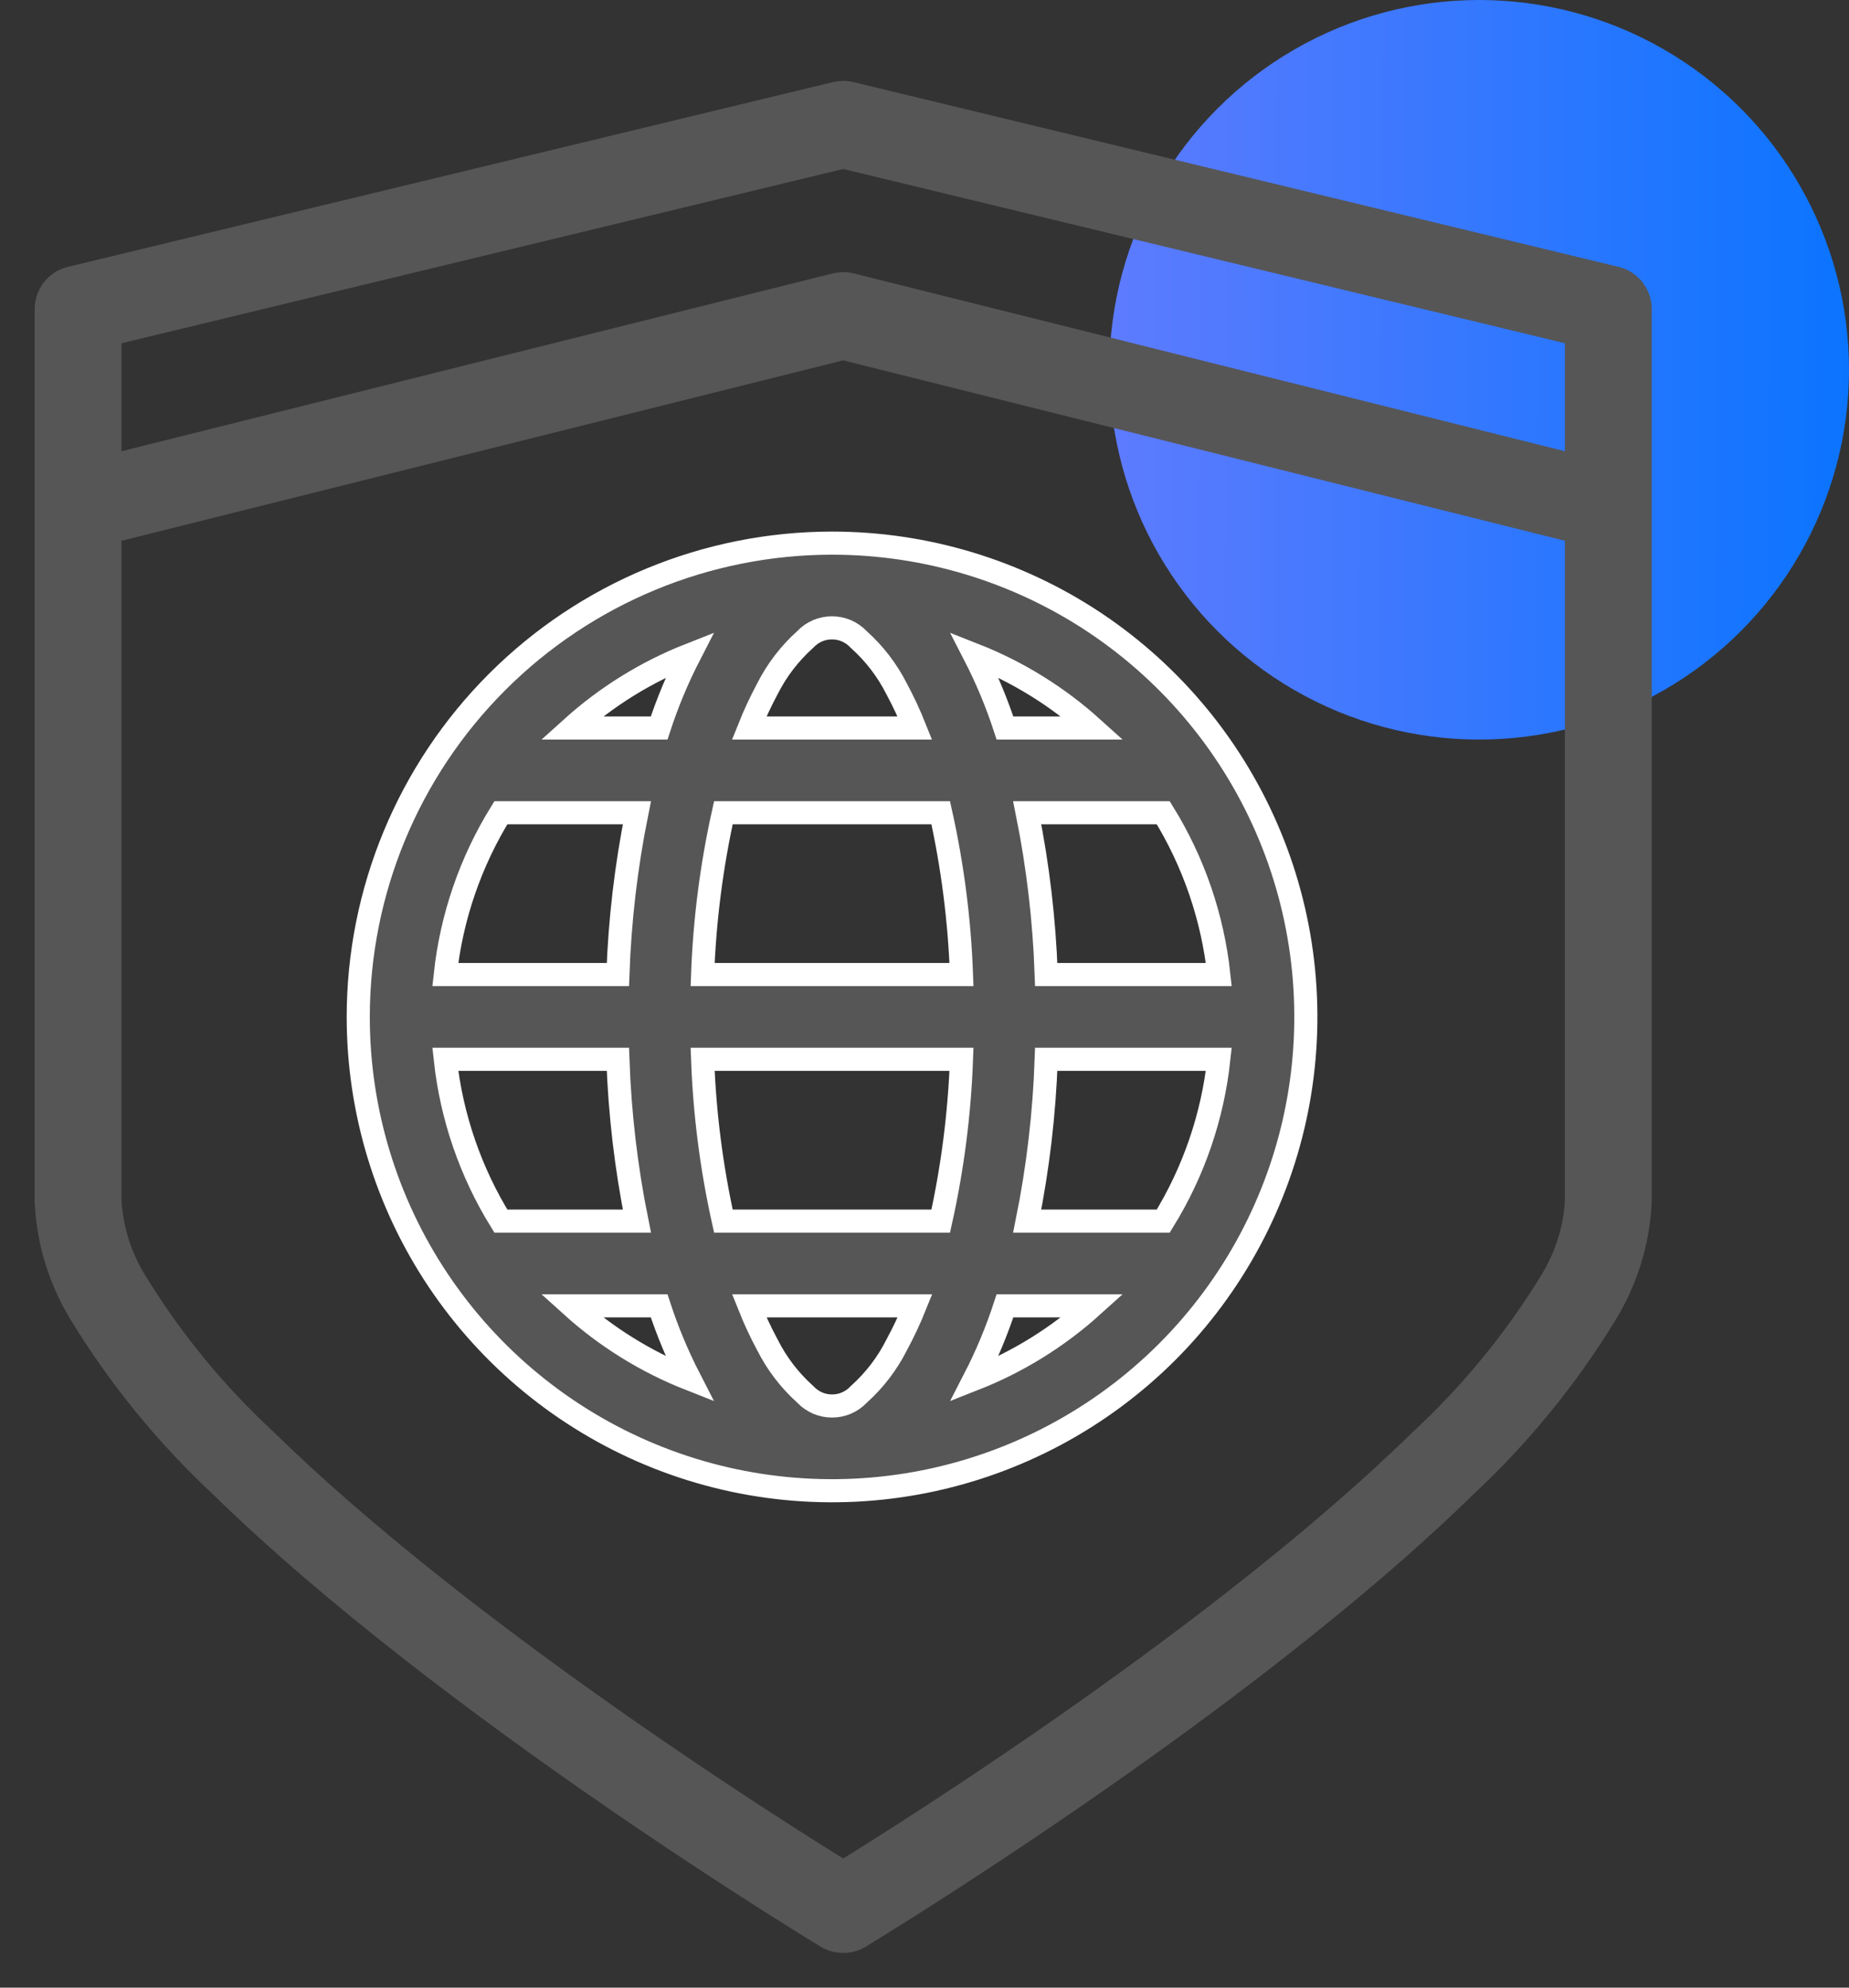
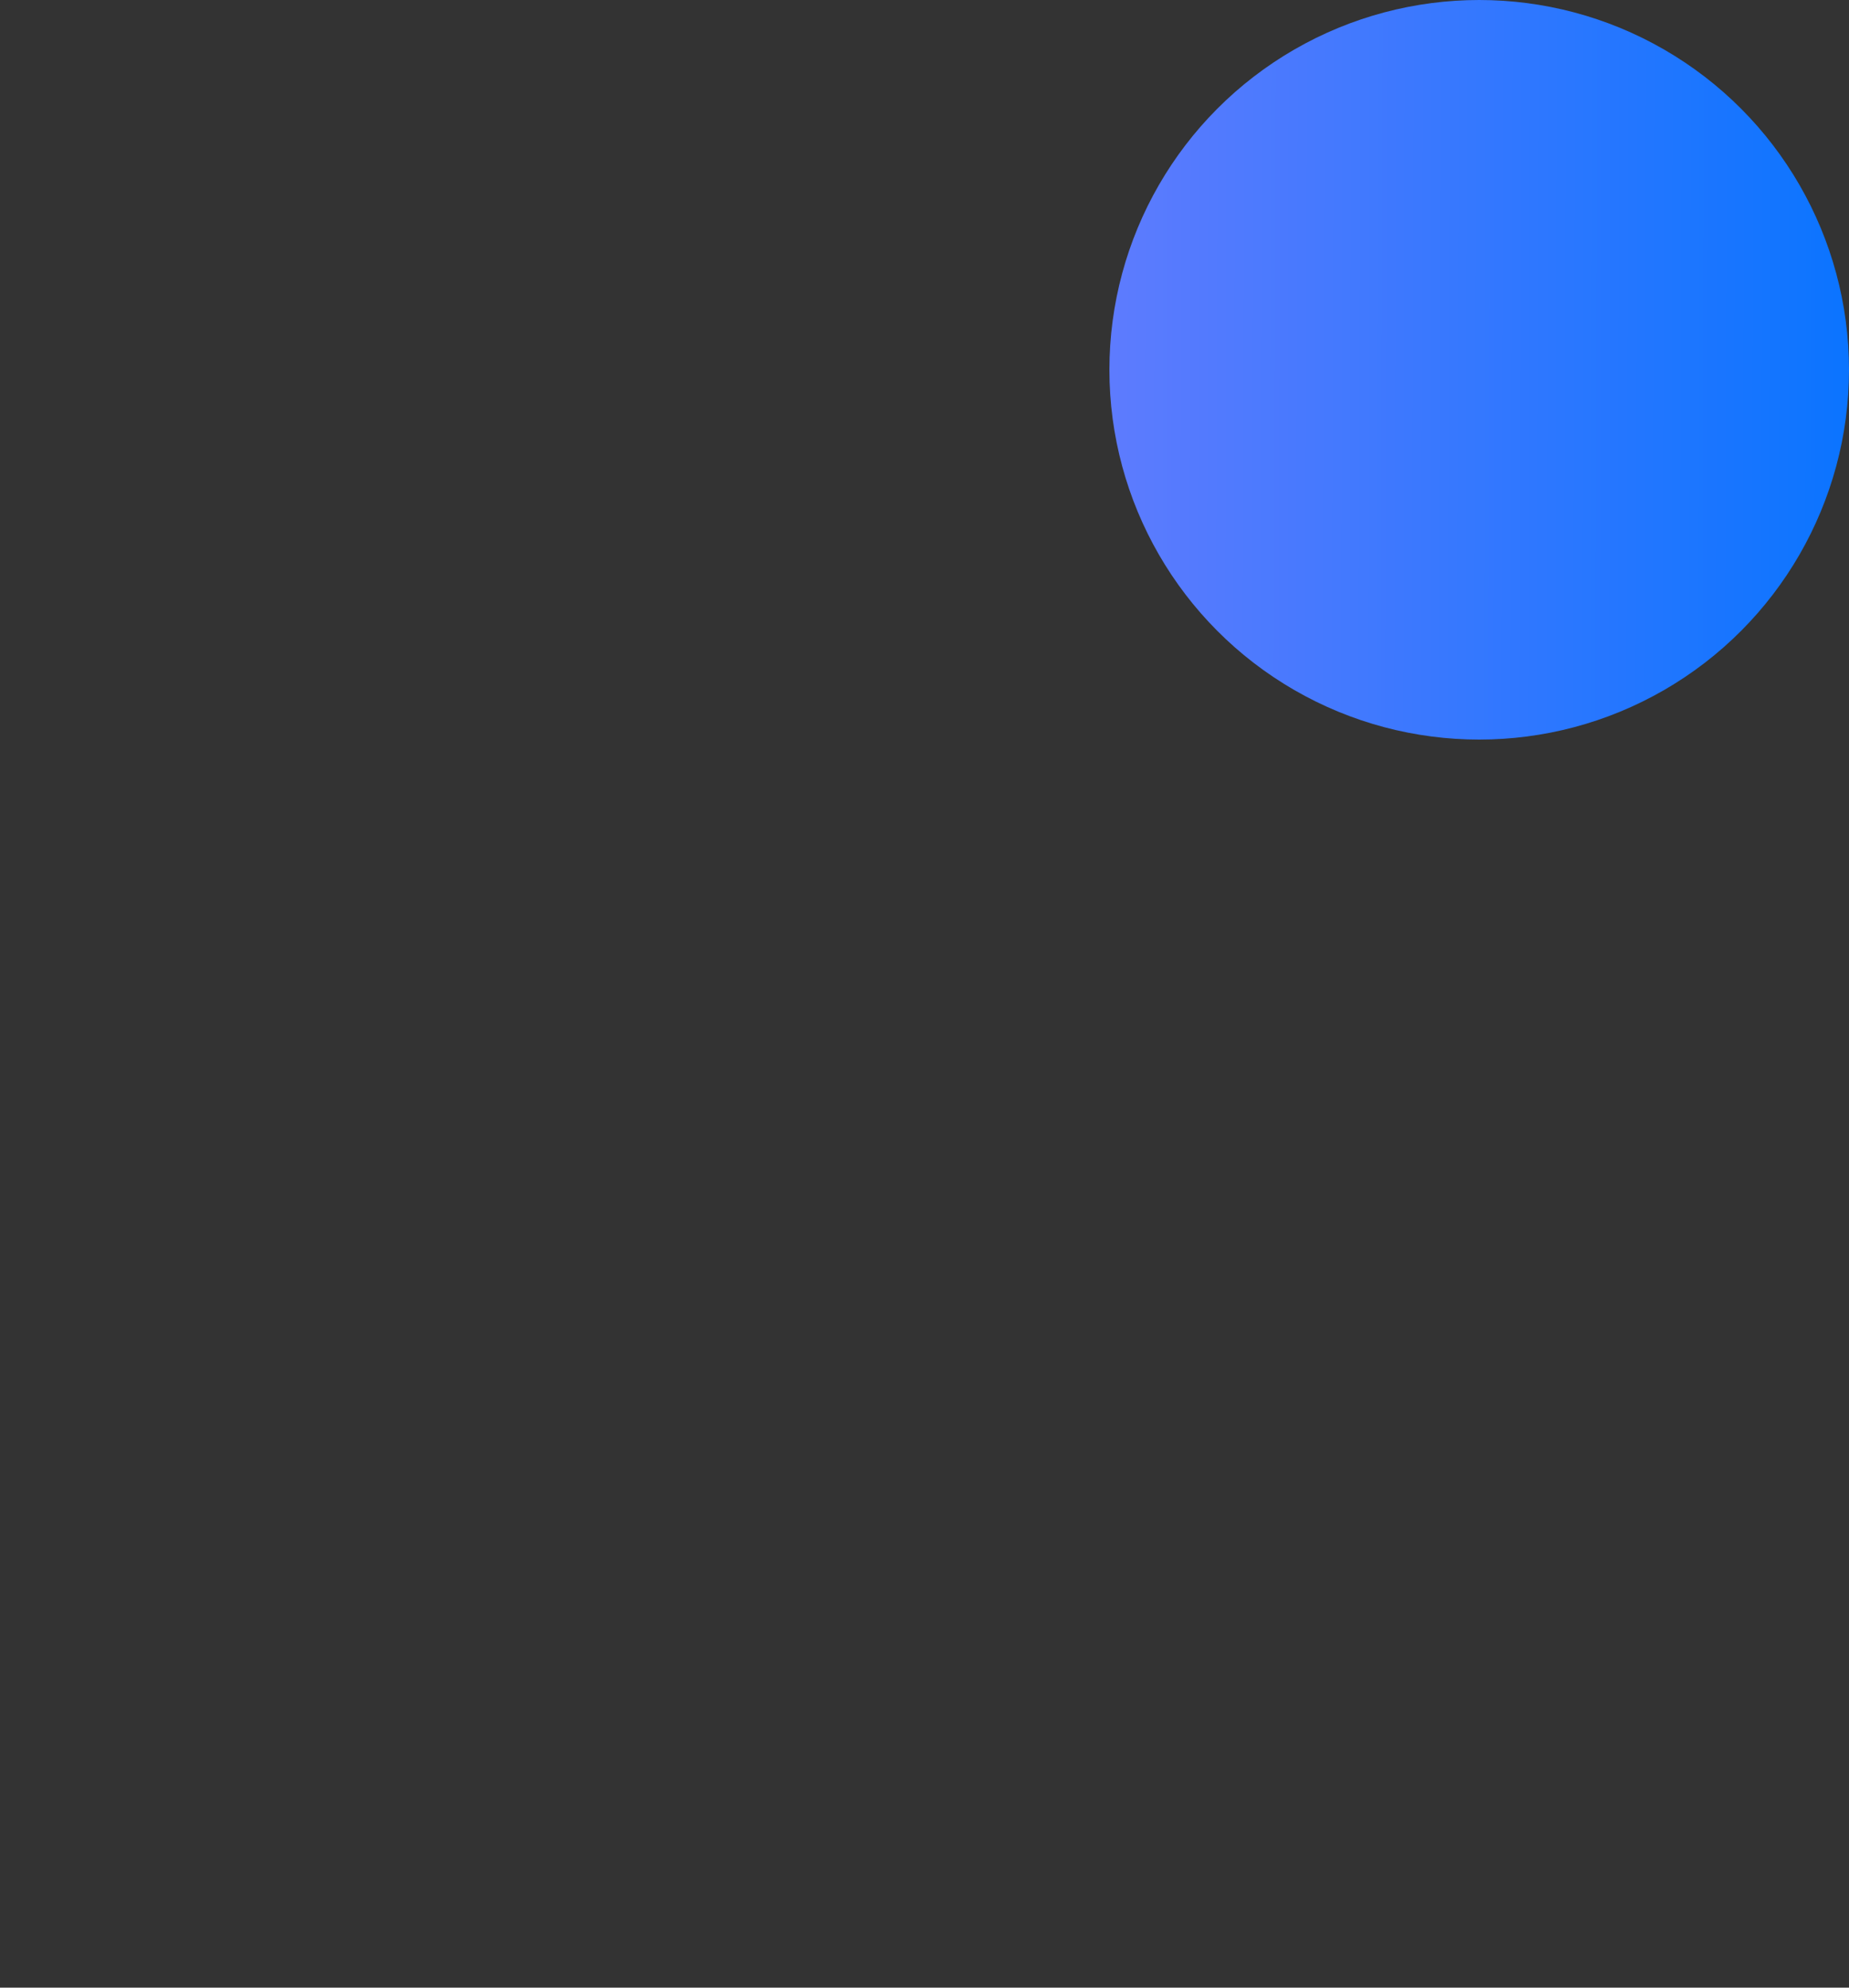
<svg xmlns="http://www.w3.org/2000/svg" width="40" height="43" viewBox="0 0 40 43" fill="none">
  <rect x="0" y="0" width="40" height="43" fill="#333333" stroke="none" />
-   <path d="M7.75 22V22C7.75 24.027 8.351 26.009 9.477 27.695C10.604 29.38 12.205 30.694 14.078 31.47C15.95 32.246 18.011 32.449 20 32.053C21.988 31.657 23.814 30.681 25.248 29.248C26.681 27.814 27.657 25.988 28.053 24C28.448 22.011 28.246 19.95 27.47 18.078C26.694 16.205 25.38 14.604 23.695 13.477C22.009 12.351 20.027 11.75 18 11.75L18 11.75C15.282 11.751 12.675 12.832 10.754 14.754C8.832 16.675 7.751 19.282 7.75 22ZM12.365 15.75C13.115 15.073 13.98 14.536 14.92 14.166C14.658 14.675 14.437 15.205 14.259 15.75H12.365ZM14.92 29.834C13.98 29.464 13.115 28.927 12.365 28.25H14.259C14.437 28.795 14.658 29.325 14.92 29.834ZM19.399 29.093L19.399 29.093L19.396 29.099C19.194 29.5 18.919 29.859 18.585 30.16L18.578 30.166L18.572 30.173C18.498 30.25 18.409 30.311 18.311 30.354C18.213 30.396 18.107 30.417 18 30.417C17.893 30.417 17.787 30.396 17.689 30.354C17.591 30.311 17.502 30.25 17.428 30.173L17.422 30.166L17.415 30.16C17.081 29.859 16.806 29.5 16.604 29.099L16.604 29.099L16.601 29.094C16.454 28.82 16.323 28.538 16.208 28.25H19.795C19.679 28.538 19.547 28.82 19.399 29.093ZM23.635 28.25C22.885 28.927 22.02 29.464 21.08 29.834C21.342 29.325 21.563 28.795 21.741 28.25H23.635ZM21.08 14.166C22.02 14.536 22.885 15.073 23.635 15.75H21.741C21.563 15.205 21.342 14.675 21.08 14.166ZM19.396 14.901L19.396 14.901L19.399 14.906C19.546 15.18 19.677 15.462 19.792 15.75H16.206C16.321 15.462 16.453 15.18 16.599 14.906L16.599 14.906L16.602 14.901C16.804 14.5 17.079 14.141 17.413 13.84L17.42 13.834L17.426 13.827C17.5 13.75 17.589 13.688 17.687 13.646C17.785 13.604 17.891 13.583 17.998 13.583C18.105 13.583 18.211 13.604 18.309 13.646C18.407 13.688 18.496 13.75 18.57 13.827L18.576 13.834L18.584 13.841C18.918 14.141 19.193 14.5 19.396 14.901ZM20.8 21.083H15.2C15.243 19.905 15.393 18.734 15.649 17.583H20.351C20.607 18.734 20.757 19.905 20.8 21.083ZM15.2 22.917H20.8C20.757 24.095 20.607 25.266 20.351 26.417H15.649C15.393 25.266 15.243 24.095 15.2 22.917ZM10.835 17.583H13.778C13.545 18.737 13.408 19.907 13.367 21.083H9.633C9.767 19.842 10.178 18.646 10.835 17.583ZM13.778 26.417H10.835C10.178 25.354 9.767 24.158 9.633 22.917H13.367C13.408 24.093 13.545 25.263 13.778 26.417ZM26.367 22.917C26.233 24.158 25.822 25.354 25.165 26.417H22.222C22.455 25.263 22.592 24.093 22.633 22.917H26.367ZM25.165 17.583C25.822 18.646 26.233 19.842 26.367 21.083H22.633C22.592 19.907 22.455 18.737 22.222 17.583H25.165Z" fill="#565656" stroke="white" stroke-width="0.5" />
  <circle cx="32" cy="8" r="8" fill="url(#paint0_linear_6690_24645)" />
-   <path fill-rule="evenodd" clip-rule="evenodd" d="M34.955 6.016L18.404 2.019C18.297 1.994 18.186 1.994 18.079 2.019L1.528 6.016C1.377 6.052 1.243 6.138 1.148 6.26C1.052 6.381 1 6.531 1 6.686V25.997C1.039 26.857 1.296 27.694 1.746 28.428C2.584 29.8 3.605 31.052 4.781 32.148C9.695 36.957 17.884 41.901 17.884 41.901C17.992 41.966 18.115 42 18.241 42C18.366 42 18.49 41.966 18.597 41.901C18.597 41.901 26.786 36.957 31.701 32.148C32.877 31.052 33.898 29.8 34.735 28.428C35.186 27.694 35.443 26.857 35.483 25.997V6.686C35.483 6.531 35.431 6.381 35.335 6.26C35.239 6.138 35.106 6.052 34.955 6.016ZM34.104 25.997C34.064 26.621 33.868 27.225 33.534 27.754C32.76 29.012 31.819 30.158 30.735 31.161C26.521 35.287 19.848 39.508 18.241 40.501C16.634 39.508 9.961 35.287 5.748 31.161C4.664 30.158 3.723 29.012 2.949 27.754C2.615 27.225 2.419 26.621 2.379 25.997V11.504L18.241 7.538L34.104 11.504V25.997ZM34.104 10.082L18.409 6.158C18.299 6.131 18.184 6.131 18.074 6.158L2.379 10.082V7.229L18.241 3.399L34.104 7.229V10.082Z" fill="#565656" stroke="#565656" stroke-width="0.5" />
  <defs>
    <linearGradient id="paint0_linear_6690_24645" x1="24.138" y1="-8" x2="40.371" y2="-7.957" gradientUnits="userSpaceOnUse">
      <stop stop-color="#5D7BFE" />
      <stop offset="1" stop-color="#0974FF" />
    </linearGradient>
  </defs>
</svg>